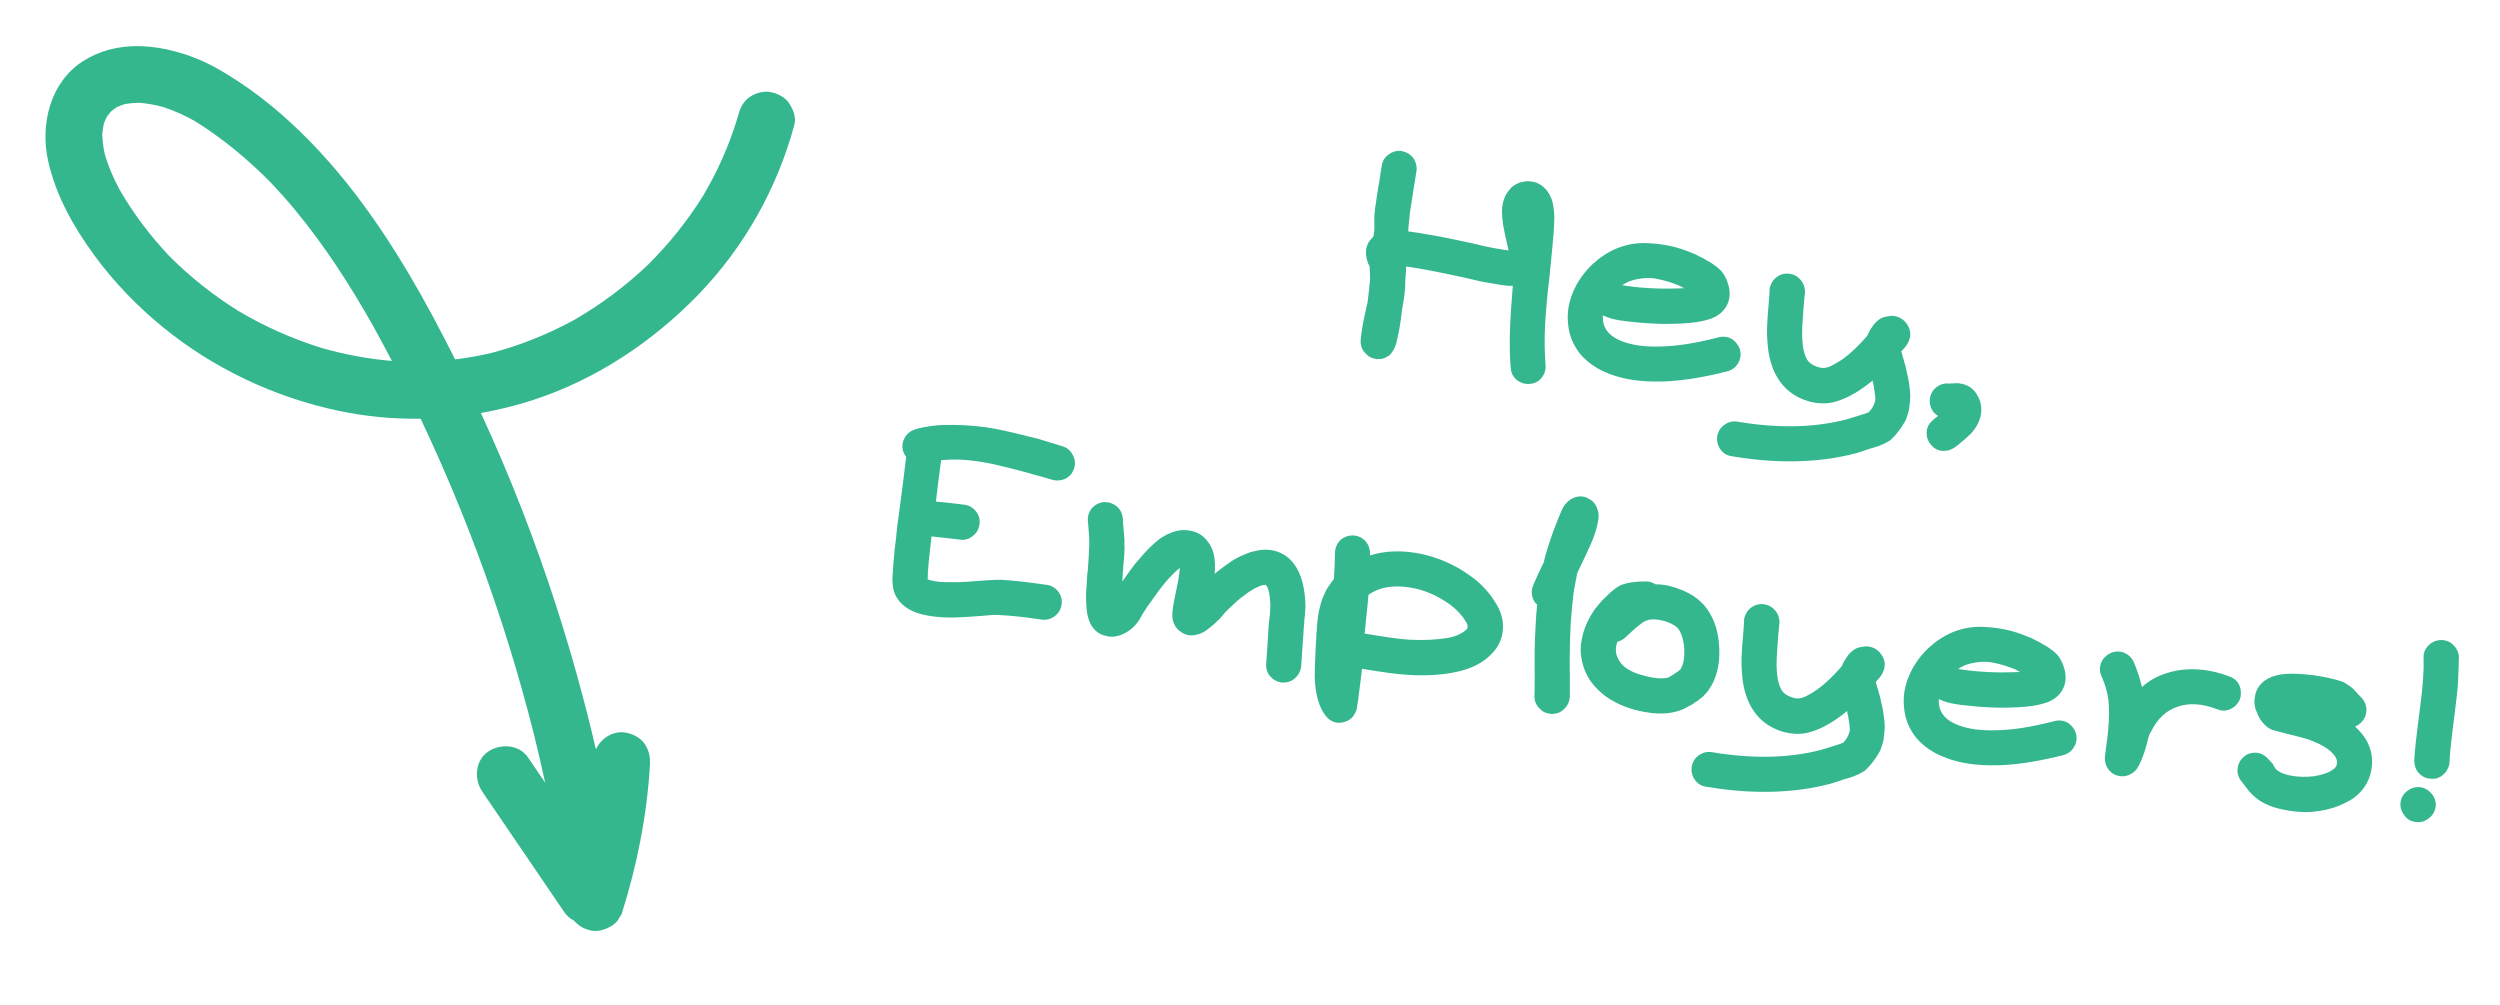
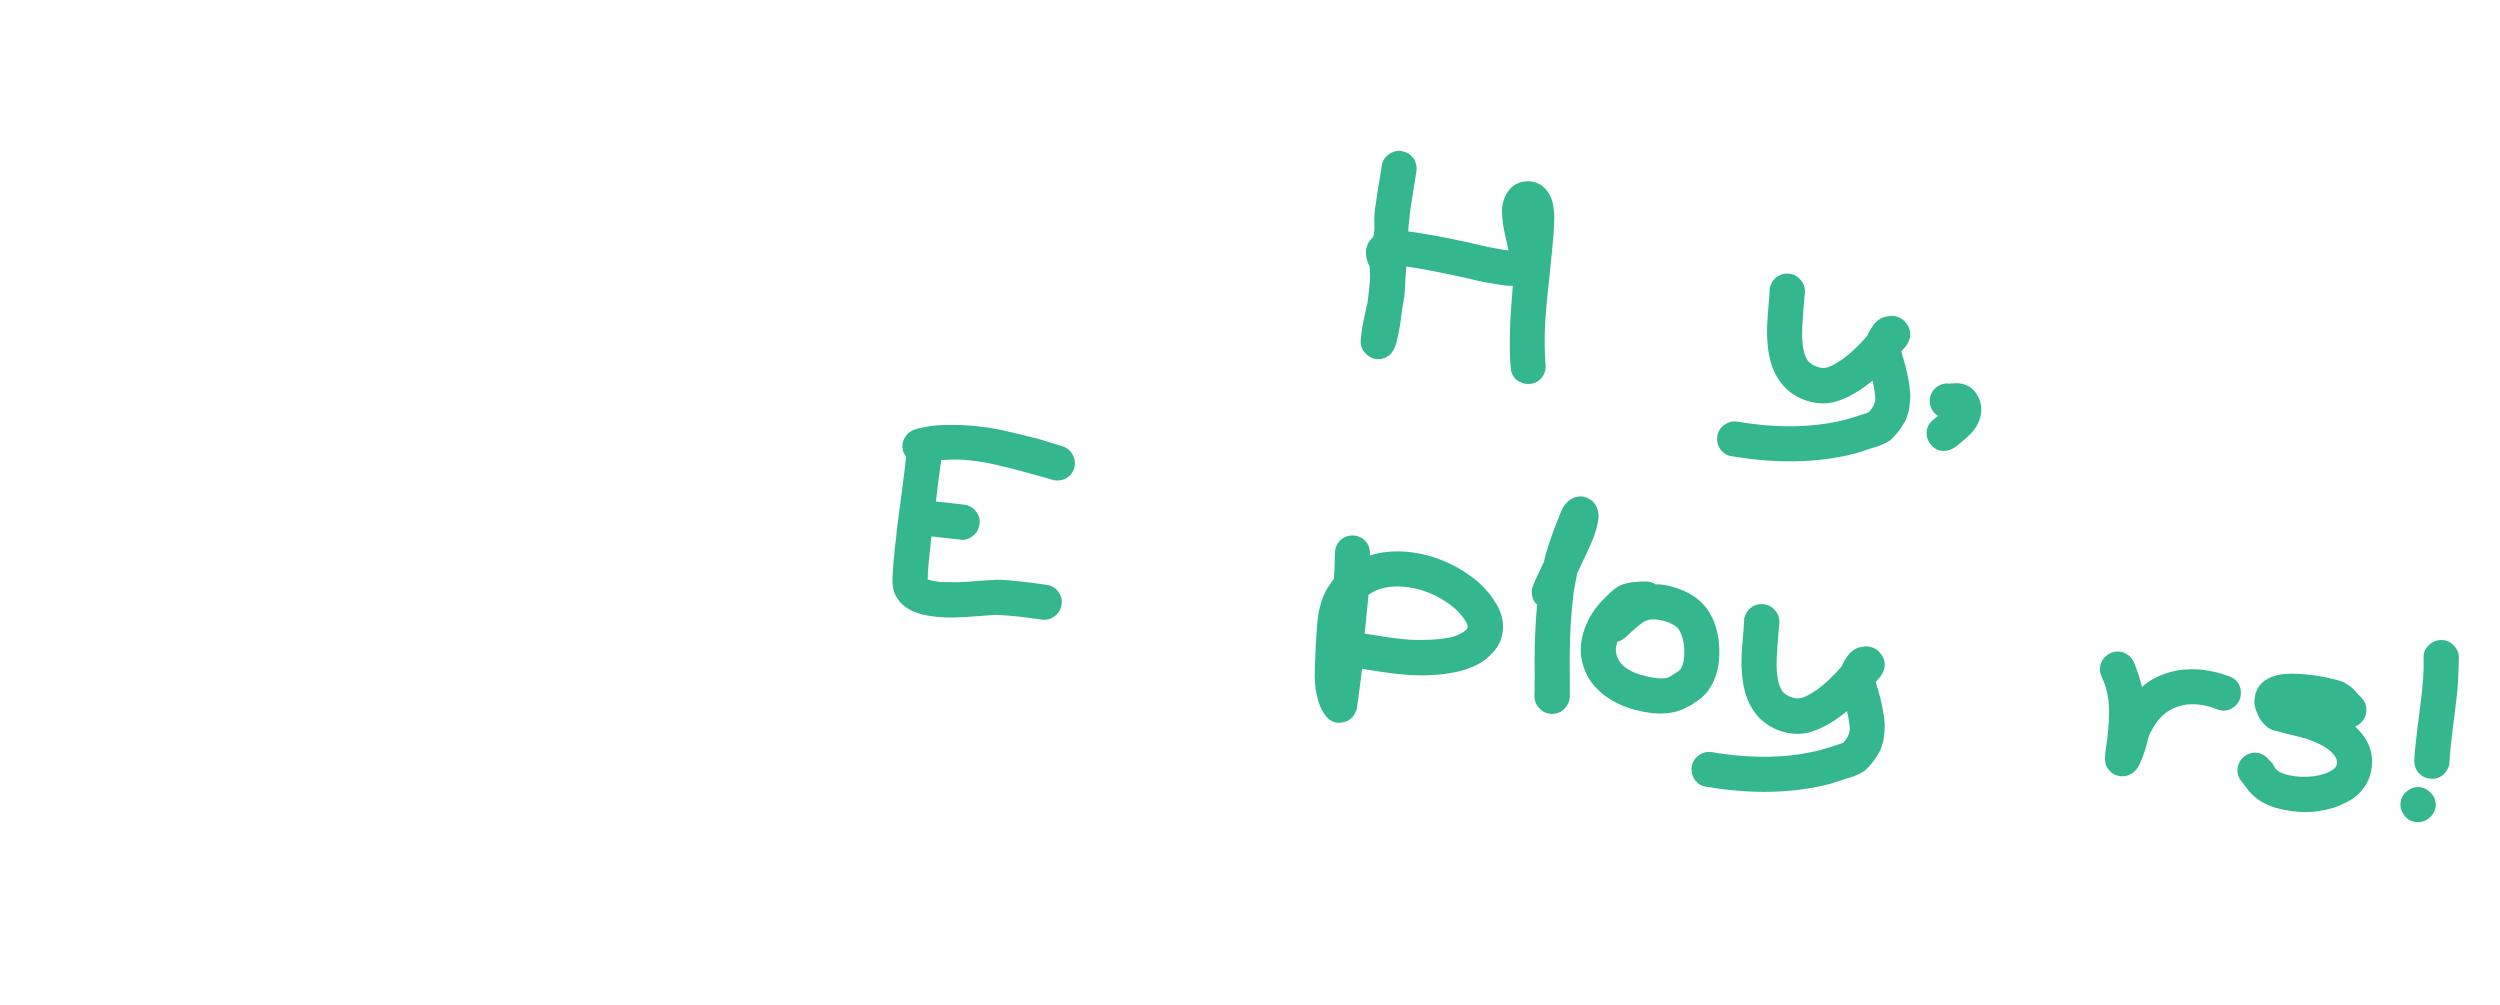
<svg xmlns="http://www.w3.org/2000/svg" id="a" viewBox="0 0 378 152">
  <defs>
    <clipPath id="b">
-       <rect x="6.336" y="5.751" width="114.667" height="136" style="fill:none;" />
-     </clipPath>
+       </clipPath>
    <clipPath id="c">
      <rect x="12.349" y=".662" width="113.999" height="141.999" transform="translate(-7.577 8.202) rotate(-6.419)" style="fill:none;" />
    </clipPath>
    <clipPath id="d">
      <rect x="12.117" y=".688" width="113.999" height="141.999" transform="translate(-7.581 8.177) rotate(-6.419)" style="fill:none;" />
    </clipPath>
  </defs>
  <g style="clip-path:url(#b);">
    <g style="clip-path:url(#c);">
      <g style="clip-path:url(#d);">
        <path d="m12.534,9.261c5.016-3.219,11.094-2.651,16.469-.688,2.557.938,4.896,2.333,7.167,3.833,2.172,1.432,4.24,3.021,6.203,4.724,4.161,3.609,7.911,7.719,11.26,12.083,5.958,7.76,10.802,16.375,15.177,25.13,1.865-.229,3.719-.557,5.552-.99,4.328-1.141,8.495-2.823,12.427-4.964,4.016-2.313,7.745-5.099,11.115-8.286,3.198-3.161,6.021-6.682,8.401-10.495,2.146-3.625,3.875-7.479,5.115-11.5.052-.198.115-.396.167-.599.302-1.12.719-2.063,1.682-2.781.859-.641,2.188-1.021,3.255-.802,1.073.219,2.146.745,2.781,1.677.615.901,1.104,2.156.807,3.255-2.609,9.646-7.589,18.531-14.552,25.714-6.911,7.13-15.401,12.771-24.865,15.88-2.62.854-5.286,1.516-7.984,1.995,4.37,9.464,8.167,19.193,11.37,29.12,2.307,7.146,4.318,14.401,6.016,21.724.802-1.693,2.661-2.896,4.583-2.505,1.078.219,2.151.75,2.786,1.682.688,1.01.875,2.036.802,3.255-.458,7.661-1.964,15.151-4.271,22.464-.193.313-.38.63-.573.943-.344.464-.771.807-1.281,1.042-.813.453-1.828.719-2.766.531-1.042-.214-1.943-.745-2.589-1.5-.568-.292-1.073-.708-1.432-1.234-4.146-6.094-8.292-12.188-12.438-18.276-1.266-1.865-1.099-4.693.88-6.042,1.865-1.266,4.682-1.115,6.042.88.859,1.266,1.724,2.536,2.583,3.802-.536-2.479-1.109-4.948-1.719-7.406-2.13-8.422-4.672-16.74-7.635-24.911-2.797-7.714-5.958-15.292-9.474-22.708-4.141.063-8.292-.328-12.37-1.188-9.75-2.052-19.021-6.438-26.729-12.76-3.833-3.141-7.328-6.781-10.255-10.781-3.146-4.307-5.792-9.01-6.964-14.245-1.229-5.484.286-11.891,5.255-15.073Zm13.01,29.396c3.161,3.193,6.693,5.99,10.505,8.365,3.99,2.365,8.245,4.25,12.677,5.62,3.443.974,6.969,1.63,10.531,1.932-.958-1.839-1.938-3.661-2.943-5.469-3.448-6.089-7.25-11.995-11.719-17.385-1.172-1.417-2.396-2.786-3.661-4.12-3.443-3.5-7.245-6.651-11.411-9.255-1.573-.901-3.234-1.641-4.958-2.198-1.182-.313-2.385-.526-3.609-.609-.724.016-1.443.083-2.151.219-.401.13-.792.281-1.172.464-.281.188-.557.391-.818.609-.234.266-.453.536-.656.823-.172.333-.323.677-.453,1.026-.12.547-.203,1.094-.245,1.651.031.974.156,1.932.359,2.885.531,1.885,1.307,3.688,2.234,5.411,2.089,3.63,4.615,6.99,7.49,10.031Z" style="fill:#34b78f;" />
      </g>
    </g>
  </g>
  <path d="m214.174,25.861c-.016.031-.188,1.099-.521,3.208-.031.198-.052.349-.063.458-.073.448-.141.891-.208,1.333-.073.448-.125.792-.167,1.042-.031.25-.057.49-.083.708-.016.073-.021.167-.021.292s-.01.219-.021.271c-.042.281-.078.573-.104.875-.031.307-.052.62-.063.938,1.151.156,2.693.406,4.625.75,1.5.292,3.135.635,4.917,1.021,1.885.448,2.943.682,3.167.708,1.094.208,1.917.344,2.458.396-.266-1.193-.458-2.063-.583-2.604-.365-1.708-.479-3.083-.354-4.125.151-.958.49-1.75,1.021-2.375.177-.25.38-.458.604-.625.234-.177.479-.318.729-.417.26-.109.542-.193.833-.25.292-.052.568-.073.833-.063.76.042,1.422.271,1.979.688.552.417.984.969,1.292,1.646.109.224.198.469.271.729.068.266.125.542.167.833.042.281.073.583.104.917.026.292.031.698.021,1.208-.016.5-.052,1.12-.104,1.854-.115,1.417-.313,3.552-.604,6.396-.349,2.958-.578,5.479-.688,7.563-.099,2.042-.073,4.042.083,6,.042.719-.167,1.359-.625,1.917-.448.552-1.057.854-1.833.896-.349.026-.688-.016-1.021-.125-.323-.115-.615-.266-.875-.458-.557-.474-.865-1.078-.917-1.813-.141-1.583-.182-3.411-.125-5.479.068-2.052.214-4.375.438-6.958h-.646c-.698-.052-1.802-.219-3.313-.5-.182-.026-.536-.094-1.063-.208-.516-.109-1.292-.292-2.333-.542-.958-.208-1.844-.396-2.646-.563-.807-.167-1.536-.313-2.188-.438-1.557-.302-2.87-.526-3.938-.667,0,.417-.021.813-.063,1.188-.031.365-.052.688-.063.979,0,.281-.01.557-.021.833-.042.958-.198,2.099-.458,3.417-.125,1.083-.229,1.87-.313,2.354-.073.484-.135.854-.188,1.104-.115.51-.224,1.005-.333,1.479-.016.094-.036.193-.063.292-.031.109-.063.208-.104.292-.042.094-.078.177-.104.25-.057.193-.135.344-.229.458-.182.344-.427.646-.729.896h-.104c-.156.135-.328.24-.521.313-.182.068-.375.109-.583.125-.208.01-.427.021-.646.021l-.042-.021c-.698-.099-1.271-.438-1.729-1.021-.156-.156-.281-.344-.375-.563-.083-.208-.141-.417-.167-.625l-.042-.25c-.016-.198-.01-.375.021-.542.068-1.016.333-2.531.792-4.563.068-.344.146-.677.229-1,.109-1.01.177-1.589.208-1.729.026-.302.052-.594.083-.875.042-.292.068-.573.083-.854.01-.068.01-.135,0-.208v-.25c.01-.109.01-.208,0-.292-.016-.083-.021-.172-.021-.271,0-.094-.01-.198-.021-.313v-.313c0-.109-.01-.219-.021-.333-.031-.042-.052-.073-.063-.104-.016-.042-.036-.089-.063-.146-.016-.052-.036-.094-.063-.125-.016-.042-.042-.104-.083-.188-.542-1.568-.307-2.833.708-3.792.109-.083.188-.297.229-.646.042-.344.063-.693.063-1.042,0-.344-.01-.688-.021-1.021,0-.344.005-.547.021-.604.026-.193.042-.385.042-.583.01-.193.031-.385.063-.583.042-.208.073-.406.104-.604.026-.208.052-.417.083-.625l.125-.875c.052-.292.104-.594.146-.917.042-.318.104-.651.188-1,.068-.484.13-.927.188-1.333.068-.417.125-.75.167-1,.094-.719.443-1.297,1.042-1.729.594-.443,1.25-.615,1.958-.521.151.031.318.078.5.146.177.057.339.125.479.208.151.073.292.177.417.313.125.125.24.245.354.354.208.292.354.615.438.958.094.333.115.682.063,1.042Z" style="fill:#34b78f;" />
-   <path d="m254.631,43.579c-.307-.177-.563-.318-.771-.417-1.24-.5-2.427-.844-3.563-1.042-.557-.083-1.099-.104-1.625-.063-.516.031-1.042.115-1.583.25-.641.156-1.245.427-1.813.813.427.083,1.151.182,2.167.292,1.443.141,2.885.219,4.333.229.526,0,1.031-.005,1.521-.021.5-.01.943-.026,1.333-.042Zm-12.292,4.104v.167c.01.057.021.12.021.188v.167c.01.057.01.12,0,.188.135,1.458,1.115,2.536,2.938,3.229,1.51.573,3.359.828,5.542.771,1.234-.01,2.604-.13,4.104-.354,1.51-.234,3.151-.583,4.917-1.042.719-.177,1.396-.089,2.021.271.193.125.365.281.521.458.167.167.302.349.417.542.125.198.214.406.271.625.177.74.083,1.406-.292,2.021-.365.625-.896,1.031-1.604,1.229-1.307.333-2.557.609-3.75.833-1.182.234-2.328.406-3.438.521-1.099.125-2.125.188-3.083.188-2.865.052-5.344-.313-7.438-1.104-1.917-.708-3.432-1.724-4.542-3.042-1.099-1.359-1.719-2.901-1.854-4.625-.167-1.594.083-3.177.75-4.75.651-1.552,1.63-2.958,2.938-4.208.552-.51,1.13-.964,1.729-1.354.594-.401,1.24-.75,1.938-1.042,1.302-.526,2.646-.797,4.021-.813,1.333.016,2.615.146,3.854.396,1.234.25,2.448.641,3.646,1.167.167.042.318.104.458.188.151.083.313.167.479.25.167.073.339.156.521.25.193.099.396.219.604.354.26.141.505.281.729.417.219.141.427.286.625.438.693.5,1.172,1.036,1.438,1.604.167.281.297.583.396.917.109.323.193.635.25.938.177,1.115-.036,2.099-.646,2.958-.474.682-1.182,1.203-2.125,1.563-.615.208-1.344.385-2.188.521-1.292.182-2.906.271-4.833.271-1.583-.026-3.167-.125-4.75-.292-1.599-.151-2.76-.344-3.479-.583-.141-.042-.302-.094-.479-.167-.167-.083-.375-.167-.625-.25Z" style="fill:#34b78f;" />
  <path d="m272.917,44.16c-.031.281-.063.62-.104,1.021-.031.406-.073.885-.125,1.438-.031.557-.063,1.073-.104,1.542-.031.474-.057.917-.083,1.333-.016.448-.021.865-.021,1.25.01.375.031.75.063,1.125.109,1.099.354,1.953.729,2.563.344.5.88.854,1.604,1.063.5.182,1.01.188,1.542.021.276-.094.594-.25.958-.458.375-.208.792-.464,1.25-.771.594-.427,1.198-.938,1.813-1.521.625-.594,1.255-1.26,1.896-2l.104-.25.271-.542c.125-.208.255-.406.396-.604.135-.208.281-.396.438-.563.167-.167.339-.318.521-.458.193-.135.385-.25.583-.333.208-.083.427-.135.667-.167.234-.042.479-.073.729-.104,1.026.057,1.802.5,2.333,1.333.594.906.615,1.849.063,2.833-.167.323-.453.688-.854,1.104-.031.042-.073.094-.125.146.01.042.026.063.042.063.01,0,.021.021.021.063l.208.792.042.042v.021c.042.208.151.604.333,1.188.135.667.25,1.167.333,1.5.083.323.167.802.25,1.438.109.693.156,1.255.146,1.688-.016.427-.063.964-.146,1.604-.016.219-.052.427-.104.625-.057.208-.12.406-.188.604-.073.208-.135.401-.188.583-.115.25-.25.5-.417.75-.156.26-.333.531-.542.813-.406.583-.891,1.13-1.458,1.646-.141.083-.302.172-.479.271-.167.109-.344.198-.521.271-.167.068-.375.156-.625.271-.224.068-.453.146-.688.229-.24.083-.5.156-.792.229-.974.344-1.677.573-2.104.688-5.583,1.458-11.833,1.604-18.75.438-.719-.099-1.297-.453-1.729-1.063-.401-.599-.552-1.25-.458-1.958.057-.365.182-.698.375-1,.182-.292.417-.536.708-.729.599-.432,1.25-.594,1.958-.479,6.193,1.042,11.708.922,16.542-.354.344-.099.958-.286,1.833-.563.526-.156.948-.292,1.271-.417l.021-.042h.083l.104-.021c.25-.281.443-.536.583-.771.109-.182.193-.349.25-.5.052-.141.094-.281.125-.417.068-.224.068-.563,0-1.021-.083-.573-.156-1.042-.208-1.417-.031-.031-.052-.073-.063-.125v-.146c0-.031-.016-.063-.042-.104-.016-.052-.021-.104-.021-.146v-.188c-.474.391-.969.76-1.479,1.125-.641.458-1.286.854-1.938,1.188-.641.333-1.292.604-1.958.813-1.375.458-2.854.458-4.438,0-1.766-.542-3.161-1.516-4.188-2.917-1.031-1.401-1.656-3.193-1.875-5.375-.042-.469-.078-.948-.104-1.438-.016-.484-.016-.99,0-1.521.042-1.052.115-2.167.229-3.333.094-1.125.146-1.839.146-2.146,0-.208.021-.385.063-.542.052-.151.115-.302.188-.458.068-.167.151-.318.25-.458.109-.151.24-.292.396-.417.542-.484,1.172-.708,1.896-.667.734.031,1.344.323,1.833.875.234.24.417.521.542.854s.188.688.188,1.063Z" style="fill:#34b78f;" />
  <path d="m294.79,58.01c.083-.026.177-.042.292-.042.125-.01.297-.01.521,0l.021-.042h.021c1.5.016,2.583.583,3.25,1.708.401.625.625,1.286.667,1.979.052.677-.052,1.344-.313,2-.25.651-.656,1.292-1.208,1.917-.208.193-.453.417-.729.667-.083.083-.177.167-.271.25-.099.083-.188.156-.271.229-.083.068-.161.13-.229.188l-.542.458c-.115.068-.188.115-.229.146-.042.042-.063.068-.063.083-.307.219-.615.38-.917.479-.292.109-.62.156-.979.146-.74-.016-1.349-.323-1.833-.917-.224-.25-.396-.542-.521-.875-.115-.333-.161-.682-.146-1.042.026-.708.339-1.313.938-1.813.109-.125.375-.344.792-.646-.307-.182-.557-.406-.75-.667-.432-.609-.594-1.281-.479-2.021.052-.333.172-.651.354-.958.177-.302.417-.552.708-.75.568-.417,1.208-.573,1.917-.479Z" style="fill:#34b78f;" />
  <path d="m139.656,64.601c1.344-.276,2.823-.396,4.438-.354,1.594.016,3.005.104,4.229.271,1.25.125,2.797.411,4.646.854.875.198,1.635.385,2.292.563.667.167,1.214.302,1.646.396.802.25,2.047.635,3.729,1.146.708.208,1.229.646,1.563,1.313.344.615.422,1.271.229,1.979-.031.125-.078.25-.146.375-.057.125-.125.25-.208.375-.073.125-.156.24-.25.333-.099.083-.208.177-.333.271-.115.099-.229.177-.354.229-.656.323-1.333.385-2.042.188-.906-.276-1.74-.51-2.5-.708-.75-.208-1.417-.396-2-.563-1.115-.302-2.536-.656-4.271-1.063-1.682-.359-3.25-.589-4.708-.688-.224-.01-.453-.021-.688-.021h-1.354c-.208,0-.427.016-.646.042-.208.016-.417.031-.625.042-.042.208-.078.458-.104.75-.031.281-.073.604-.125.979-.057.375-.115.802-.167,1.271-.057.458-.12.958-.188,1.5-.073.542-.141,1.125-.208,1.75.875.083,1.656.167,2.354.25.708.073,1.359.146,1.958.229.708.099,1.292.438,1.75,1.021.234.292.396.604.479.938s.094.682.042,1.042c-.057.365-.167.688-.333.979-.167.281-.391.531-.667.75-.115.073-.229.146-.354.229-.115.083-.24.156-.375.208-.125.042-.26.078-.396.104-.141.031-.281.042-.417.042-.141,0-.286-.01-.438-.042-.516-.068-1.135-.135-1.854-.208-.724-.083-1.531-.172-2.417-.271-.099.906-.188,1.708-.271,2.417-.083.698-.146,1.323-.188,1.875-.073.906-.115,1.635-.125,2.188.052.016.104.036.146.063.052.016.109.036.167.063.068.031.146.052.229.063.333.083.771.156,1.313.208.542.042,1.172.057,1.896.042.292.016.625.016,1,0,.385-.01.823-.031,1.313-.063.5-.042,1.031-.083,1.604-.125.583-.052,1.089-.089,1.521-.104.427-.026.802-.047,1.125-.063.333-.01.609-.01.833,0,1.885.115,4.188.37,6.896.771.693.099,1.26.438,1.708,1.021.443.594.609,1.25.5,1.958-.099.719-.448,1.302-1.042,1.75-.599.443-1.245.615-1.938.521-2.615-.391-4.745-.62-6.396-.688-.057-.016-.115-.021-.167-.021h-.771c-.115.01-.229.021-.354.021-.125.01-.266.026-.417.042-.156.01-.328.026-.521.042-.182.026-.354.042-.521.042-1.875.151-3.328.234-4.354.25-1.823,0-3.354-.161-4.604-.479-2.016-.5-3.375-1.5-4.083-3-.266-.542-.406-1.344-.417-2.417.042-.625.094-1.443.167-2.458.026-.208.047-.422.063-.646.026-.219.047-.448.063-.688.026-.234.047-.479.063-.729.026-.25.063-.521.104-.813s.073-.583.104-.875c.026-.302.052-.609.083-.917.026-.302.063-.625.104-.958s.089-.672.146-1.021c.151-1.234.38-2.969.688-5.208.234-1.859.401-3.229.5-4.104-.208-.25-.37-.547-.479-.896-.182-.677-.099-1.333.25-1.958.344-.635.885-1.068,1.625-1.292.177-.052.359-.109.542-.167.094-.01.188-.026.271-.042.094-.026.172-.047.229-.063.052-.01.125-.026.208-.042Z" style="fill:#34b78f;" />
-   <path d="m169.802,78.397c-.016.125-.021.292-.021.5.01.198.031.411.063.646.01.198.026.365.042.5.026.141.042.26.042.354.01.083.01.156,0,.208.01.198.042.5.083.917.01.156.01.292,0,.417v.375c0,.115.005.25.021.417-.016.349-.031.786-.042,1.313-.042.417-.099,1.01-.167,1.771-.042.766-.073,1.219-.083,1.354-.016.281-.031.542-.042.792l.208-.354c.292-.427.646-.922,1.063-1.479.427-.594.844-1.115,1.25-1.563,1.052-1.25,2.047-2.24,2.979-2.979.719-.526,1.438-.906,2.146-1.146.719-.25,1.438-.339,2.146-.271,1.177.115,2.109.552,2.792,1.313.651.698,1.073,1.516,1.271,2.458.167.792.198,1.729.104,2.813.292-.25.589-.484.896-.708.302-.234.594-.448.875-.646.292-.208.568-.401.833-.583.276-.177.552-.339.833-.479.276-.151.552-.281.833-.396.276-.125.547-.234.813-.333.276-.109.552-.193.833-.25,1.068-.292,2.073-.323,3.021-.104.943.208,1.781.667,2.521,1.375,1.359,1.375,2.109,3.516,2.25,6.417.01.198.021.406.021.625.01.208,0,.432-.042.667,0,.24-.016.474-.042.708-.016.24-.042.469-.083.708-.031.443-.042.714-.042.813l-.021.021v.042l-.417,6.125c-.099.734-.417,1.339-.958,1.813-.542.469-1.198.677-1.958.625-.698-.083-1.286-.396-1.771-.938-.24-.266-.406-.573-.5-.917-.099-.333-.135-.677-.104-1.021.094-1.198.229-3.203.396-6.021.042-.406.094-.823.167-1.25,0-.177.005-.354.021-.521.026-.167.031-.302.021-.417.026-.25.031-.51.021-.792-.073-1.526-.292-2.479-.667-2.854-.083-.042-.26-.031-.521.021-.167.042-.349.104-.542.188-.198.083-.406.182-.625.292-.208.115-.432.245-.667.396-.224.141-.469.313-.729.521-.099.083-.203.161-.313.229-.115.073-.219.146-.313.229-.099.073-.203.156-.313.25-.115.099-.219.188-.313.271-.083.073-.177.156-.271.25-.099.083-.198.177-.292.271-.099.099-.203.198-.313.292-.099.083-.198.177-.292.271-.099.083-.198.177-.292.271-.083.099-.182.203-.292.313l-.083.042c-.057.125-.141.24-.25.333-.099.115-.198.229-.292.354l-.104.104c-.031.042-.063.083-.104.125s-.078.083-.104.125c-.031.052-.078.089-.146.104l-.458.458c-.599.542-1.12.958-1.563,1.25-.432.276-.865.458-1.292.542-.974.25-1.844.047-2.604-.604h-.042c-.542-.49-.875-1.104-1-1.854v-.104c-.031-.25-.031-.547,0-.896.026-.385.104-.917.229-1.583.151-.693.276-1.302.375-1.833.094-.526.172-.917.229-1.167.052-.25.083-.401.083-.458.094-.625.167-1.151.208-1.583h-.042l-.021.042c-.198.141-.396.307-.604.5-.208.198-.438.427-.688.688-.25.25-.51.536-.771.854-.474.542-.932,1.135-1.375,1.771l-1.479,2.063c-.432.656-.677,1.036-.729,1.146,0,.031-.016.057-.042.083-.016.031-.042.078-.083.146l-.021.042v.042c-.083.083-.135.156-.146.229l-.021.042-.104.167c-.391.594-.813,1.073-1.271,1.438l-.021.021c-1.042.776-2.057,1.146-3.042,1.104-.208,0-.432-.036-.667-.104-1.323-.281-2.208-1.12-2.667-2.521-.292-.802-.427-2.109-.396-3.917v-.125c.026-.167.089-1.094.188-2.792v-.063c.01-.026.026-.094.042-.208.01-.109.026-.255.042-.438.026-.193.042-.401.042-.625.026-.359.047-.672.063-.938.026-.276.042-.51.042-.708.01-.109.021-.219.021-.333v-.583c.01-.083.026-.156.042-.229v-.458c.01-.167.01-.333,0-.5,0-.318-.016-.547-.042-.688v-.042l.021-.021-.083-.979-.104-1.229c-.042-.734.156-1.375.604-1.917.151-.167.323-.318.521-.458.193-.135.396-.24.604-.313.219-.083.458-.135.708-.167.125.016.255.031.396.042.151,0,.292.016.417.042.125.031.24.073.354.125.125.057.25.12.375.188.125.073.24.146.354.229.568.474.88,1.073.938,1.792v.042l.042.042Z" style="fill:#34b78f;" />
  <path d="m206.912,89.936c-.073.917-.188,2.135-.354,3.646-.042.448-.083.87-.125,1.271-.031.391-.063.703-.104.938,3.135.542,5.422.854,6.854.938,2.193.099,4.13,0,5.813-.292.651-.125,1.208-.302,1.667-.542.469-.234.839-.484,1.104-.75.25-.302.167-.755-.25-1.354-.375-.583-.854-1.146-1.438-1.688s-1.266-1.031-2.042-1.479c-.792-.484-1.604-.875-2.438-1.167-.823-.302-1.667-.521-2.542-.646-2.531-.375-4.578,0-6.146,1.125Zm-5.229-2.396c.094-1.385.151-2.677.167-3.875,0-.375.063-.719.188-1.042.125-.333.302-.625.542-.875.51-.5,1.135-.76,1.875-.792.734,0,1.365.25,1.896.75.51.531.776,1.156.792,1.875-.016.042-.021.104-.021.188.01.073.026.141.042.208,2.01-.635,4.234-.776,6.667-.417,2.427.375,4.75,1.208,6.958,2.5.542.333,1.063.682,1.563,1.042.51.349.984.729,1.417,1.146.443.406.844.828,1.208,1.271.375.432.714.906,1.021,1.417.901,1.333,1.318,2.688,1.25,4.063-.057,1.391-.557,2.599-1.5,3.625-1.323,1.526-3.25,2.531-5.792,3.021-2.115.427-4.458.563-7.042.396-1.641-.099-3.969-.406-6.979-.917-.073.552-.156,1.25-.25,2.083-.073.526-.135,1.01-.188,1.458-.057.443-.115.88-.167,1.313l-.125.771-.021.208-.021.125-.021.104-.021.146-.063.104v.063l-.063.083c-.099.26-.24.51-.417.75-.406.469-.896.76-1.479.875-.531.125-1.016.104-1.458-.063-.448-.167-.833-.458-1.167-.875-1.042-1.292-1.604-3.271-1.688-5.938-.01-.557.042-2.167.167-4.833v-.063c.01-.094.031-.354.063-.771,0-.526.021-.917.063-1.167.01-.26.042-.635.083-1.125.042-.542.094-1.005.167-1.396.042-.359.125-.76.25-1.208.109-.5.25-.958.417-1.375.167-.401.339-.781.521-1.146l.021-.042v-.021c.359-.583.74-1.13,1.146-1.646Z" style="fill:#34b78f;" />
  <path d="m232.424,91.423c-.198-.167-.344-.323-.438-.479-.099-.151-.182-.339-.25-.563-.208-.635-.182-1.271.083-1.896.385-.927.927-2.104,1.625-3.521l.021-.104v-.063c.177-.833.63-2.292,1.354-4.375.417-1.068.755-1.938,1.021-2.604.094-.208.177-.396.25-.563.083-.177.156-.339.229-.479.068-.109.135-.229.208-.354.083-.125.167-.219.25-.292.427-.51.958-.844,1.583-1,.708-.167,1.359-.052,1.958.333.292.156.51.328.667.521.167.198.313.432.438.708.052.141.104.281.146.417.042.141.073.286.104.438.026.156.042.302.042.438,0,.406-.073.875-.208,1.417-.208.932-.552,1.917-1.021,2.958-.349.807-1.021,2.245-2.021,4.313-.042.208-.078.417-.104.625-.031.198-.073.396-.125.604-.042.208-.078.411-.104.604-.031.198-.073.396-.125.604-.031.198-.057.375-.083.542-.031.156-.052.323-.063.5,0,.182-.016.365-.042.542-.031.182-.052.365-.063.542-.016.182-.036.365-.063.542-.073.948-.141,1.807-.208,2.583-.031.781-.063,1.682-.104,2.708-.016,1.083-.031,1.953-.042,2.604l.021,2.875v2.792c-.042.719-.323,1.333-.833,1.833-.5.51-1.125.771-1.875.771-.333,0-.667-.073-1-.208-.323-.125-.599-.323-.833-.583-.531-.5-.802-1.12-.813-1.854v-.063c.026-.458.042-1.557.042-3.292-.016-1.76-.016-3.052,0-3.875.01-.818.052-1.917.125-3.292.052-1.208.135-2.323.25-3.354Z" style="fill:#34b78f;" />
  <path d="m244.541,97.035c-.307.906-.292,1.708.042,2.417.177.406.427.771.75,1.104.318.323.755.625,1.313.917.552.281,1.208.51,1.958.688.385.115.771.203,1.146.271.375.057.698.099.979.125.276.016.531.016.771,0,.234-.01.438-.042.604-.083.167-.052.318-.125.458-.208.844-.51,1.354-.865,1.521-1.063.427-.651.625-1.63.583-2.938-.031-.667-.12-1.26-.271-1.792-.156-.542-.349-.984-.583-1.333-.307-.417-.885-.781-1.729-1.104-.906-.302-1.698-.427-2.375-.375-.125,0-.24.016-.333.042-.083.031-.161.052-.229.063-.073.016-.146.042-.229.083-.182.057-.375.156-.583.292-.083.073-.167.141-.25.208-.073.057-.135.104-.188.146-.057.042-.115.078-.167.104l-.938.813-1.063,1c-.365.307-.76.516-1.188.625Zm5.771-8.688c.719,0,1.422.083,2.104.25.677.167,1.38.406,2.104.708,1.594.698,2.813,1.646,3.646,2.854,1.109,1.583,1.708,3.563,1.792,5.938.052,1.224-.057,2.365-.333,3.417-.266,1.042-.688,1.974-1.271,2.792-.099.182-.224.344-.375.479-.042.026-.078.052-.104.083-.016.042-.042.083-.083.125l-.125.125c-.031.042-.057.073-.083.104l-.458.396c-.167.109-.292.208-.375.292h-.021l-.021.042-.438.25c-.156.094-.24.167-.25.208-.099.052-.25.146-.458.271l-.25.104-.021.021c-2.016,1.234-4.719,1.406-8.104.521-1.724-.474-3.229-1.182-4.521-2.125-.656-.51-1.229-1.063-1.729-1.646-.5-.594-.906-1.25-1.208-1.958-.318-.719-.531-1.479-.646-2.271-.125-.802-.109-1.615.042-2.438.266-1.635.943-3.24,2.042-4.813.193-.25.422-.526.688-.833.26-.318.573-.646.938-.979.969-1.01,1.823-1.646,2.563-1.896.359-.125.781-.229,1.271-.313.427-.052.88-.094,1.354-.125h.563c.625-.083,1.214.057,1.771.417Z" style="fill:#34b78f;" />
  <path d="m269.057,94.131c-.031.281-.063.62-.104,1.021-.031.406-.073.885-.125,1.438-.031.557-.063,1.073-.104,1.542-.031.474-.057.917-.083,1.333-.016.448-.021.865-.021,1.25.01.375.031.75.063,1.125.109,1.099.354,1.953.729,2.563.344.5.88.854,1.604,1.063.5.182,1.01.188,1.542.021.276-.094.594-.25.958-.458.375-.208.792-.464,1.25-.771.594-.427,1.198-.938,1.813-1.521.625-.594,1.255-1.26,1.896-2l.104-.25.271-.542c.125-.208.255-.406.396-.604.135-.208.281-.396.438-.563.167-.167.339-.318.521-.458.193-.135.385-.25.583-.333.208-.083.427-.135.667-.167.234-.042.479-.073.729-.104,1.026.057,1.802.5,2.333,1.333.594.906.615,1.849.063,2.833-.167.323-.453.688-.854,1.104-.031.042-.073.094-.125.146.01.042.026.063.042.063.01,0,.021.021.021.063l.208.792.042.042v.021c.042.208.151.604.333,1.188.135.667.25,1.167.333,1.5.083.323.167.802.25,1.438.109.693.156,1.255.146,1.688-.016.427-.063.964-.146,1.604-.016.219-.052.427-.104.625-.057.208-.12.406-.188.604-.073.208-.135.401-.188.583-.115.25-.25.5-.417.75-.156.26-.333.531-.542.813-.406.583-.891,1.13-1.458,1.646-.141.083-.302.172-.479.271-.167.109-.344.198-.521.271-.167.068-.375.156-.625.271-.224.068-.453.146-.688.229-.24.083-.5.156-.792.229-.974.344-1.677.573-2.104.688-5.583,1.458-11.833,1.604-18.75.438-.719-.099-1.297-.453-1.729-1.063-.401-.599-.552-1.25-.458-1.958.057-.365.182-.698.375-1,.182-.292.417-.536.708-.729.599-.432,1.25-.594,1.958-.479,6.193,1.042,11.708.922,16.542-.354.344-.099.958-.286,1.833-.563.526-.156.948-.292,1.271-.417l.021-.042h.083l.104-.021c.25-.281.443-.536.583-.771.109-.182.193-.349.25-.5.052-.141.094-.281.125-.417.068-.224.068-.563,0-1.021-.083-.573-.156-1.042-.208-1.417-.031-.031-.052-.073-.063-.125v-.146c0-.031-.016-.063-.042-.104-.016-.052-.021-.104-.021-.146v-.188c-.474.391-.969.76-1.479,1.125-.641.458-1.286.854-1.938,1.188-.641.333-1.292.604-1.958.813-1.375.458-2.854.458-4.438,0-1.766-.542-3.161-1.516-4.188-2.917-1.031-1.401-1.656-3.193-1.875-5.375-.042-.469-.078-.948-.104-1.438-.016-.484-.016-.99,0-1.521.042-1.052.115-2.167.229-3.333.094-1.125.146-1.839.146-2.146,0-.208.021-.385.063-.542.052-.151.115-.302.188-.458.068-.167.151-.318.25-.458.109-.151.24-.292.396-.417.542-.484,1.172-.708,1.896-.667.734.031,1.344.323,1.833.875.234.24.417.521.542.854s.188.688.188,1.063Z" style="fill:#34b78f;" />
-   <path d="m305.43,101.606c-.307-.177-.563-.318-.771-.417-1.24-.5-2.427-.844-3.563-1.042-.557-.083-1.099-.104-1.625-.063-.516.031-1.042.115-1.583.25-.641.156-1.245.427-1.813.813.427.083,1.151.182,2.167.292,1.443.141,2.885.219,4.333.229.526,0,1.031-.005,1.521-.021.5-.01.943-.026,1.333-.042Zm-12.292,4.104v.167c.01.057.021.12.021.188v.167c.01.057.01.12,0,.188.135,1.458,1.115,2.536,2.938,3.229,1.51.573,3.359.828,5.542.771,1.234-.01,2.604-.13,4.104-.354,1.51-.234,3.151-.583,4.917-1.042.719-.177,1.396-.089,2.021.271.193.125.365.281.521.458.167.167.302.349.417.542.125.198.214.406.271.625.177.74.083,1.406-.292,2.021-.365.625-.896,1.031-1.604,1.229-1.307.333-2.557.609-3.75.833-1.182.234-2.328.406-3.438.521-1.099.125-2.125.188-3.083.188-2.865.052-5.344-.313-7.438-1.104-1.917-.708-3.432-1.724-4.542-3.042-1.099-1.359-1.719-2.901-1.854-4.625-.167-1.594.083-3.177.75-4.75.651-1.552,1.63-2.958,2.938-4.208.552-.51,1.13-.964,1.729-1.354.594-.401,1.24-.75,1.938-1.042,1.302-.526,2.646-.797,4.021-.813,1.333.016,2.615.146,3.854.396,1.234.25,2.448.641,3.646,1.167.167.042.318.104.458.188.151.083.313.167.479.25.167.073.339.156.521.25.193.099.396.219.604.354.26.141.505.281.729.417.219.141.427.286.625.438.693.5,1.172,1.036,1.438,1.604.167.281.297.583.396.917.109.323.193.635.25.938.177,1.115-.036,2.099-.646,2.958-.474.682-1.182,1.203-2.125,1.563-.615.208-1.344.385-2.188.521-1.292.182-2.906.271-4.833.271-1.583-.026-3.167-.125-4.75-.292-1.599-.151-2.76-.344-3.479-.583-.141-.042-.302-.094-.479-.167-.167-.083-.375-.167-.625-.25Z" style="fill:#34b78f;" />
  <path d="m323.862,103.874c.5-.443,1.031-.833,1.604-1.167.583-.333,1.177-.604,1.792-.813.609-.219,1.255-.396,1.938-.521,2.568-.427,5.229-.115,7.979.938.234.099.443.208.625.333.177.125.339.281.479.458.151.182.271.391.354.625.125.307.188.641.188,1,.01.349-.036.682-.146,1-.073.182-.161.349-.271.5-.099.141-.203.271-.313.396-.115.125-.245.24-.396.333-.141.099-.292.188-.458.271-.198.083-.411.146-.646.188-.224.042-.448.052-.667.021-.224-.042-.448-.104-.667-.188-2.25-.875-4.25-1.005-6-.396-1.724.557-3.073,1.828-4.042,3.813v.021l-.063.042c-.167.266-.385.969-.646,2.104-.406,1.417-.849,2.516-1.333,3.292-.224.359-.521.646-.896.854-.615.375-1.266.484-1.958.333-.708-.156-1.26-.542-1.646-1.167-.224-.318-.349-.672-.375-1.063-.031-.167-.042-.318-.042-.458,0-.167.01-.333.042-.5l.104-.792c.151-1.052.271-2.042.354-2.958.167-1.708.177-3.193.042-4.458-.141-1.208-.479-2.406-1.021-3.604-.323-.651-.354-1.333-.104-2.042.125-.344.313-.646.563-.896s.521-.448.813-.604c.677-.302,1.365-.339,2.063-.104.677.281,1.177.745,1.5,1.396.526,1.24.943,2.51,1.25,3.813Z" style="fill:#34b78f;" />
  <path d="m356.091,109.858c2.068,1.875,2.885,4.057,2.458,6.542-.167,1-.542,1.906-1.125,2.708-.573.792-1.266,1.422-2.083,1.896-.792.443-1.583.802-2.375,1.083-.406.125-.813.234-1.229.333-.417.094-.844.172-1.271.229-1.583.234-3.281.167-5.083-.208-1.891-.349-3.375-1-4.458-1.958-.281-.24-.563-.516-.854-.833-.281-.344-.531-.672-.75-.979l-.417-.542c-.458-.552-.651-1.188-.583-1.896.073-.734.385-1.339.958-1.813.276-.234.573-.401.896-.5.333-.094.672-.13,1.021-.104.359.031.693.135,1,.313.318.182.589.411.813.688l.646.688.042.042v.083l.354.583c.052.042.109.099.167.167.052.057.104.099.146.125.417.333,1.094.594,2.042.771,1,.198,2.125.229,3.375.104,1.177-.177,2.083-.464,2.708-.854.292-.167.5-.333.625-.5s.198-.333.229-.5c.01-.167.01-.323,0-.479-.016-.151-.063-.302-.146-.458-.083-.167-.203-.333-.354-.5-.141-.177-.328-.375-.563-.583-.448-.359-.974-.693-1.583-1-.615-.302-1.302-.583-2.063-.833-.115-.01-.37-.083-.771-.208l-1.688-.417c-.75-.193-1.313-.339-1.688-.438-.099-.042-.182-.068-.25-.083-.073-.01-.141-.026-.208-.042-.057-.01-.12-.026-.188-.042l-.021-.042h-.063l-.146-.021-.104-.063h-.042l-.104-.063c-.281-.109-.552-.292-.813-.542-.599-.542-1.057-1.26-1.375-2.167-.083-.177-.146-.359-.188-.542-.042-.193-.078-.385-.104-.583v-.063c.01-.026.005-.073-.021-.146.01-.51.089-1.021.229-1.521.51-1.458,1.76-2.359,3.75-2.708.984-.151,2.219-.156,3.708-.021,1.135.099,2.281.271,3.438.521.26.073.521.135.771.188.25.057.479.115.688.167.208.057.401.12.583.188.193.057.354.125.479.208.234.141.448.281.646.417.208.125.396.271.563.438.177.156.359.344.542.563l.438.479.333.333c.234.24.422.516.563.833.135.307.208.646.208,1.021.01.724-.245,1.354-.771,1.896-.266.281-.578.495-.938.646Z" style="fill:#34b78f;" />
  <path d="m371.782,99.319c0,.531-.016,1.104-.042,1.729-.016.615-.042,1.266-.083,1.958-.031.698-.094,1.432-.188,2.208-.099.766-.198,1.578-.292,2.438-.516,3.948-.786,6.469-.813,7.563,0,.198-.031.375-.083.542-.042.167-.104.328-.188.479-.073.156-.156.302-.25.438-.083.125-.198.25-.333.375-.141.125-.281.24-.417.333-.141.083-.292.161-.458.229-.156.057-.323.099-.5.125-.167.016-.333.016-.5,0-.74,0-1.365-.271-1.875-.813-.25-.25-.432-.542-.542-.875-.115-.333-.177-.677-.188-1.042.042-1.151.339-3.854.896-8.104.417-3.125.589-5.573.521-7.354-.057-.75.177-1.385.708-1.917.5-.526,1.104-.813,1.813-.854.776-.042,1.427.203,1.958.729.526.49.813,1.094.854,1.813Zm-4.042,20.792c.219.281.375.583.458.917.094.323.115.661.063,1.021-.115.708-.474,1.281-1.083,1.729-.599.443-1.25.609-1.958.5-.365-.042-.688-.156-.979-.333-.292-.167-.536-.406-.729-.708-.458-.599-.641-1.25-.542-1.958.109-.719.464-1.297,1.063-1.729.594-.443,1.25-.615,1.958-.521.359.057.688.182.979.375.292.182.547.417.771.708Z" style="fill:#34b78f;" />
</svg>